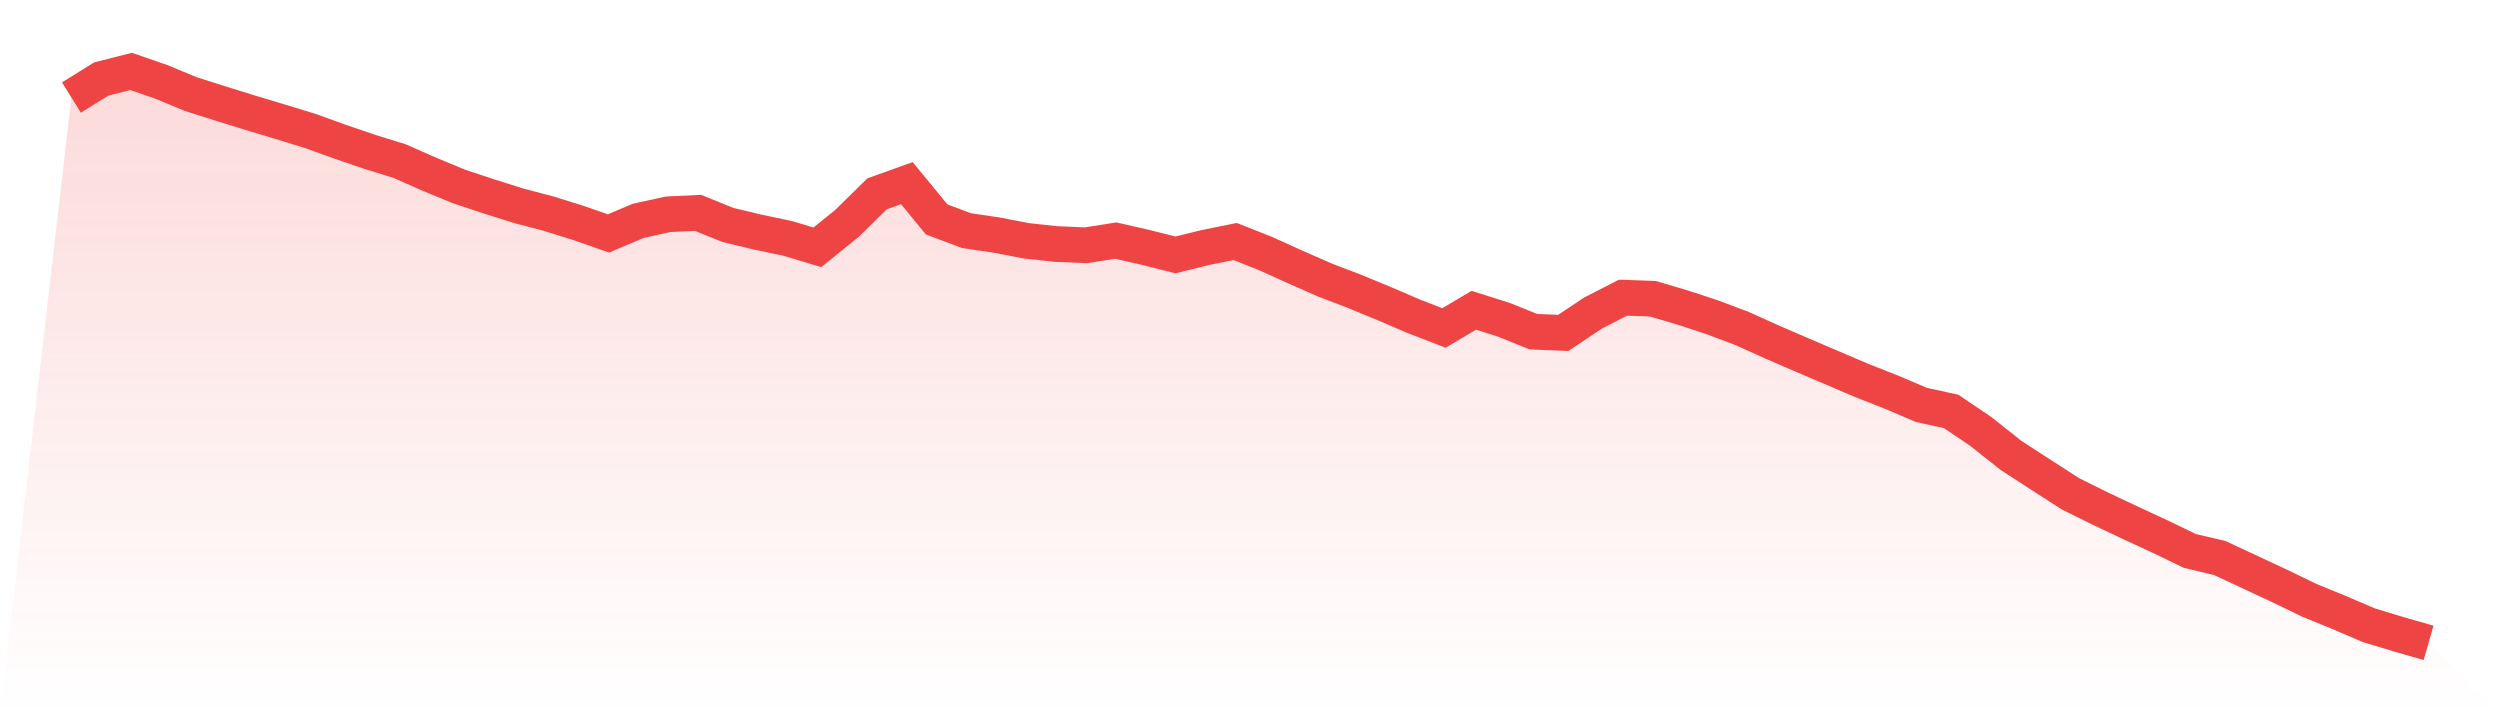
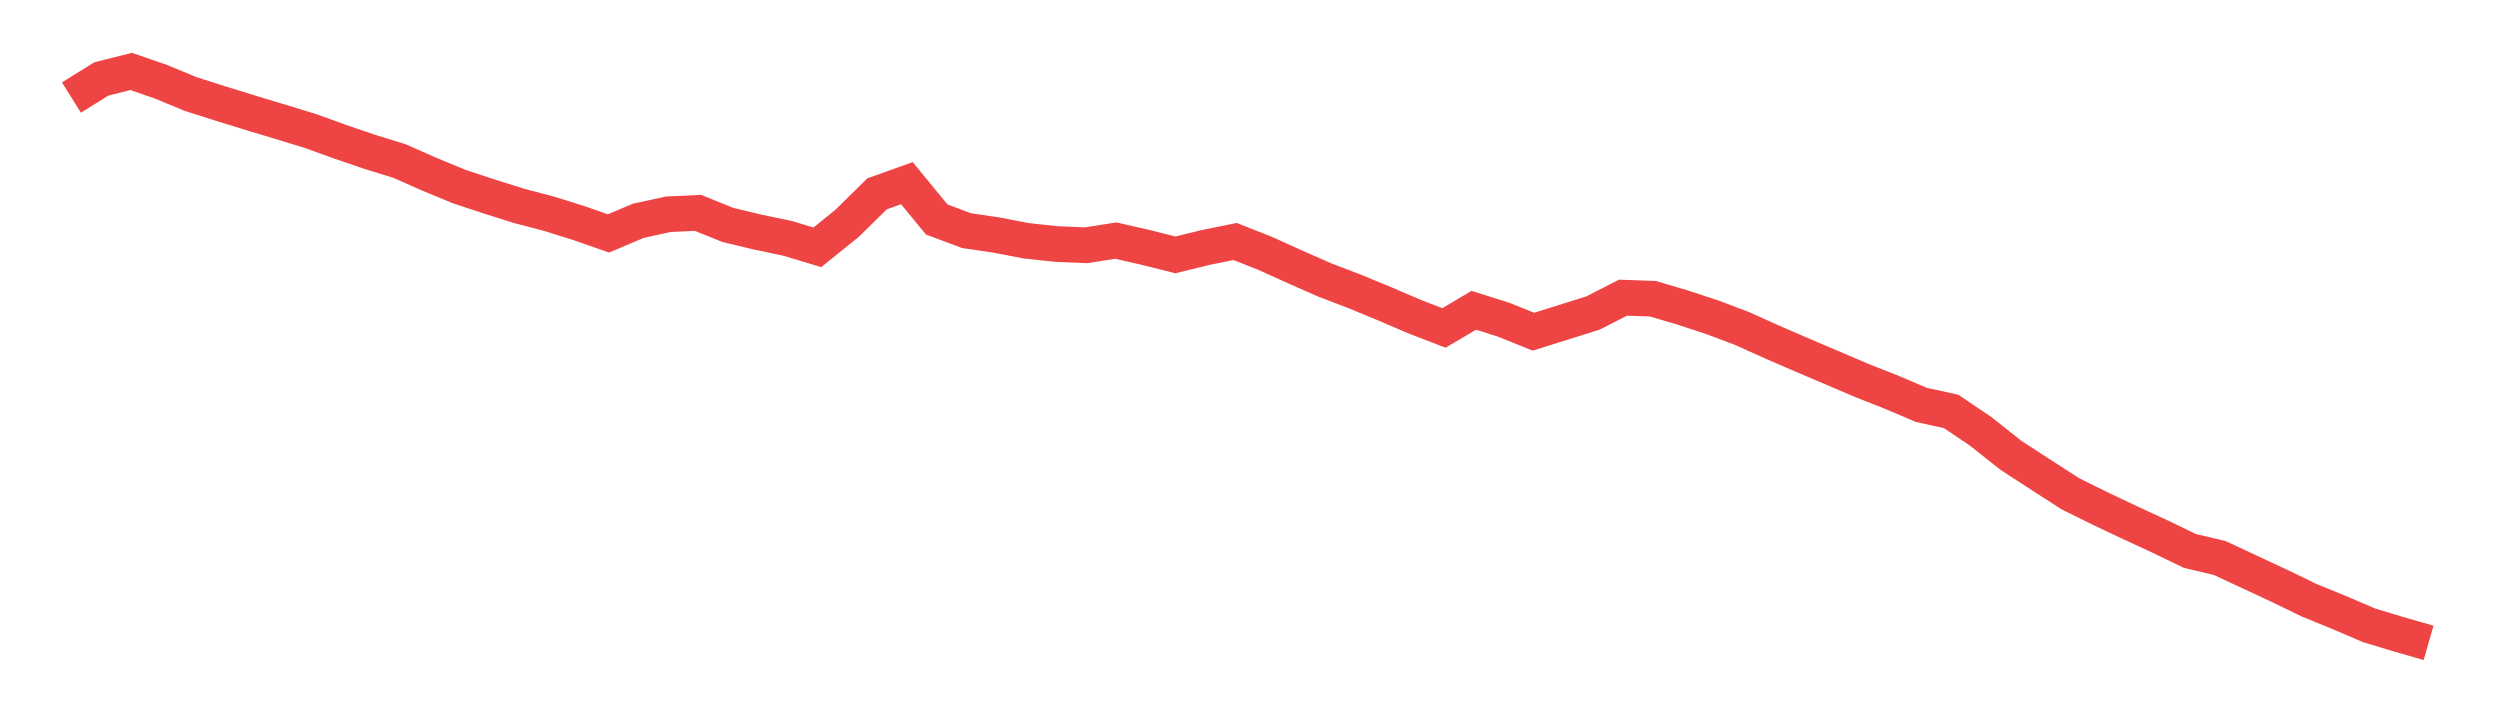
<svg xmlns="http://www.w3.org/2000/svg" viewBox="0 0 140 40">
  <defs>
    <linearGradient id="gradient" x1="0" x2="0" y1="0" y2="1">
      <stop offset="0%" stop-color="#ef4444" stop-opacity="0.2" />
      <stop offset="100%" stop-color="#ef4444" stop-opacity="0" />
    </linearGradient>
  </defs>
-   <path d="M4,5.463 L4,5.463 L5.671,4.423 L7.342,4 L9.013,4.577 L10.684,5.269 L12.354,5.799 L14.025,6.317 L15.696,6.819 L17.367,7.331 L19.038,7.934 L20.709,8.505 L22.38,9.021 L24.051,9.761 L25.722,10.45 L27.392,11.002 L29.063,11.529 L30.734,11.966 L32.405,12.49 L34.076,13.072 L35.747,12.364 L37.418,11.999 L39.089,11.921 L40.759,12.596 L42.43,12.997 L44.101,13.347 L45.772,13.849 L47.443,12.501 L49.114,10.856 L50.785,10.257 L52.456,12.291 L54.127,12.916 L55.797,13.162 L57.468,13.484 L59.139,13.664 L60.81,13.736 L62.481,13.473 L64.152,13.854 L65.823,14.274 L67.494,13.863 L69.165,13.524 L70.835,14.182 L72.506,14.938 L74.177,15.675 L75.848,16.314 L77.519,17.003 L79.19,17.721 L80.861,18.365 L82.532,17.376 L84.203,17.903 L85.873,18.575 L87.544,18.642 L89.215,17.527 L90.886,16.67 L92.557,16.729 L94.228,17.222 L95.899,17.771 L97.57,18.402 L99.24,19.155 L100.911,19.878 L102.582,20.59 L104.253,21.304 L105.924,21.963 L107.595,22.674 L109.266,23.041 L110.937,24.171 L112.608,25.496 L114.278,26.58 L115.949,27.656 L117.62,28.483 L119.291,29.273 L120.962,30.046 L122.633,30.853 L124.304,31.248 L125.975,32.027 L127.646,32.806 L129.316,33.616 L130.987,34.299 L132.658,35.014 L134.329,35.521 L136,36 L140,40 L0,40 z" fill="url(#gradient)" />
-   <path d="M4,5.463 L4,5.463 L5.671,4.423 L7.342,4 L9.013,4.577 L10.684,5.269 L12.354,5.799 L14.025,6.317 L15.696,6.819 L17.367,7.331 L19.038,7.934 L20.709,8.505 L22.38,9.021 L24.051,9.761 L25.722,10.45 L27.392,11.002 L29.063,11.529 L30.734,11.966 L32.405,12.49 L34.076,13.072 L35.747,12.364 L37.418,11.999 L39.089,11.921 L40.759,12.596 L42.43,12.997 L44.101,13.347 L45.772,13.849 L47.443,12.501 L49.114,10.856 L50.785,10.257 L52.456,12.291 L54.127,12.916 L55.797,13.162 L57.468,13.484 L59.139,13.664 L60.81,13.736 L62.481,13.473 L64.152,13.854 L65.823,14.274 L67.494,13.863 L69.165,13.524 L70.835,14.182 L72.506,14.938 L74.177,15.675 L75.848,16.314 L77.519,17.003 L79.19,17.721 L80.861,18.365 L82.532,17.376 L84.203,17.903 L85.873,18.575 L87.544,18.642 L89.215,17.527 L90.886,16.67 L92.557,16.729 L94.228,17.222 L95.899,17.771 L97.57,18.402 L99.24,19.155 L100.911,19.878 L102.582,20.59 L104.253,21.304 L105.924,21.963 L107.595,22.674 L109.266,23.041 L110.937,24.171 L112.608,25.496 L114.278,26.58 L115.949,27.656 L117.62,28.483 L119.291,29.273 L120.962,30.046 L122.633,30.853 L124.304,31.248 L125.975,32.027 L127.646,32.806 L129.316,33.616 L130.987,34.299 L132.658,35.014 L134.329,35.521 L136,36" fill="none" stroke="#ef4444" stroke-width="2" />
+   <path d="M4,5.463 L4,5.463 L5.671,4.423 L7.342,4 L9.013,4.577 L10.684,5.269 L12.354,5.799 L14.025,6.317 L15.696,6.819 L17.367,7.331 L19.038,7.934 L20.709,8.505 L22.38,9.021 L24.051,9.761 L25.722,10.45 L27.392,11.002 L29.063,11.529 L30.734,11.966 L32.405,12.49 L34.076,13.072 L35.747,12.364 L37.418,11.999 L39.089,11.921 L40.759,12.596 L42.43,12.997 L44.101,13.347 L45.772,13.849 L47.443,12.501 L49.114,10.856 L50.785,10.257 L52.456,12.291 L54.127,12.916 L55.797,13.162 L57.468,13.484 L59.139,13.664 L60.81,13.736 L62.481,13.473 L64.152,13.854 L65.823,14.274 L67.494,13.863 L69.165,13.524 L70.835,14.182 L72.506,14.938 L74.177,15.675 L75.848,16.314 L77.519,17.003 L79.19,17.721 L80.861,18.365 L82.532,17.376 L84.203,17.903 L85.873,18.575 L89.215,17.527 L90.886,16.67 L92.557,16.729 L94.228,17.222 L95.899,17.771 L97.57,18.402 L99.24,19.155 L100.911,19.878 L102.582,20.59 L104.253,21.304 L105.924,21.963 L107.595,22.674 L109.266,23.041 L110.937,24.171 L112.608,25.496 L114.278,26.58 L115.949,27.656 L117.62,28.483 L119.291,29.273 L120.962,30.046 L122.633,30.853 L124.304,31.248 L125.975,32.027 L127.646,32.806 L129.316,33.616 L130.987,34.299 L132.658,35.014 L134.329,35.521 L136,36" fill="none" stroke="#ef4444" stroke-width="2" />
</svg>